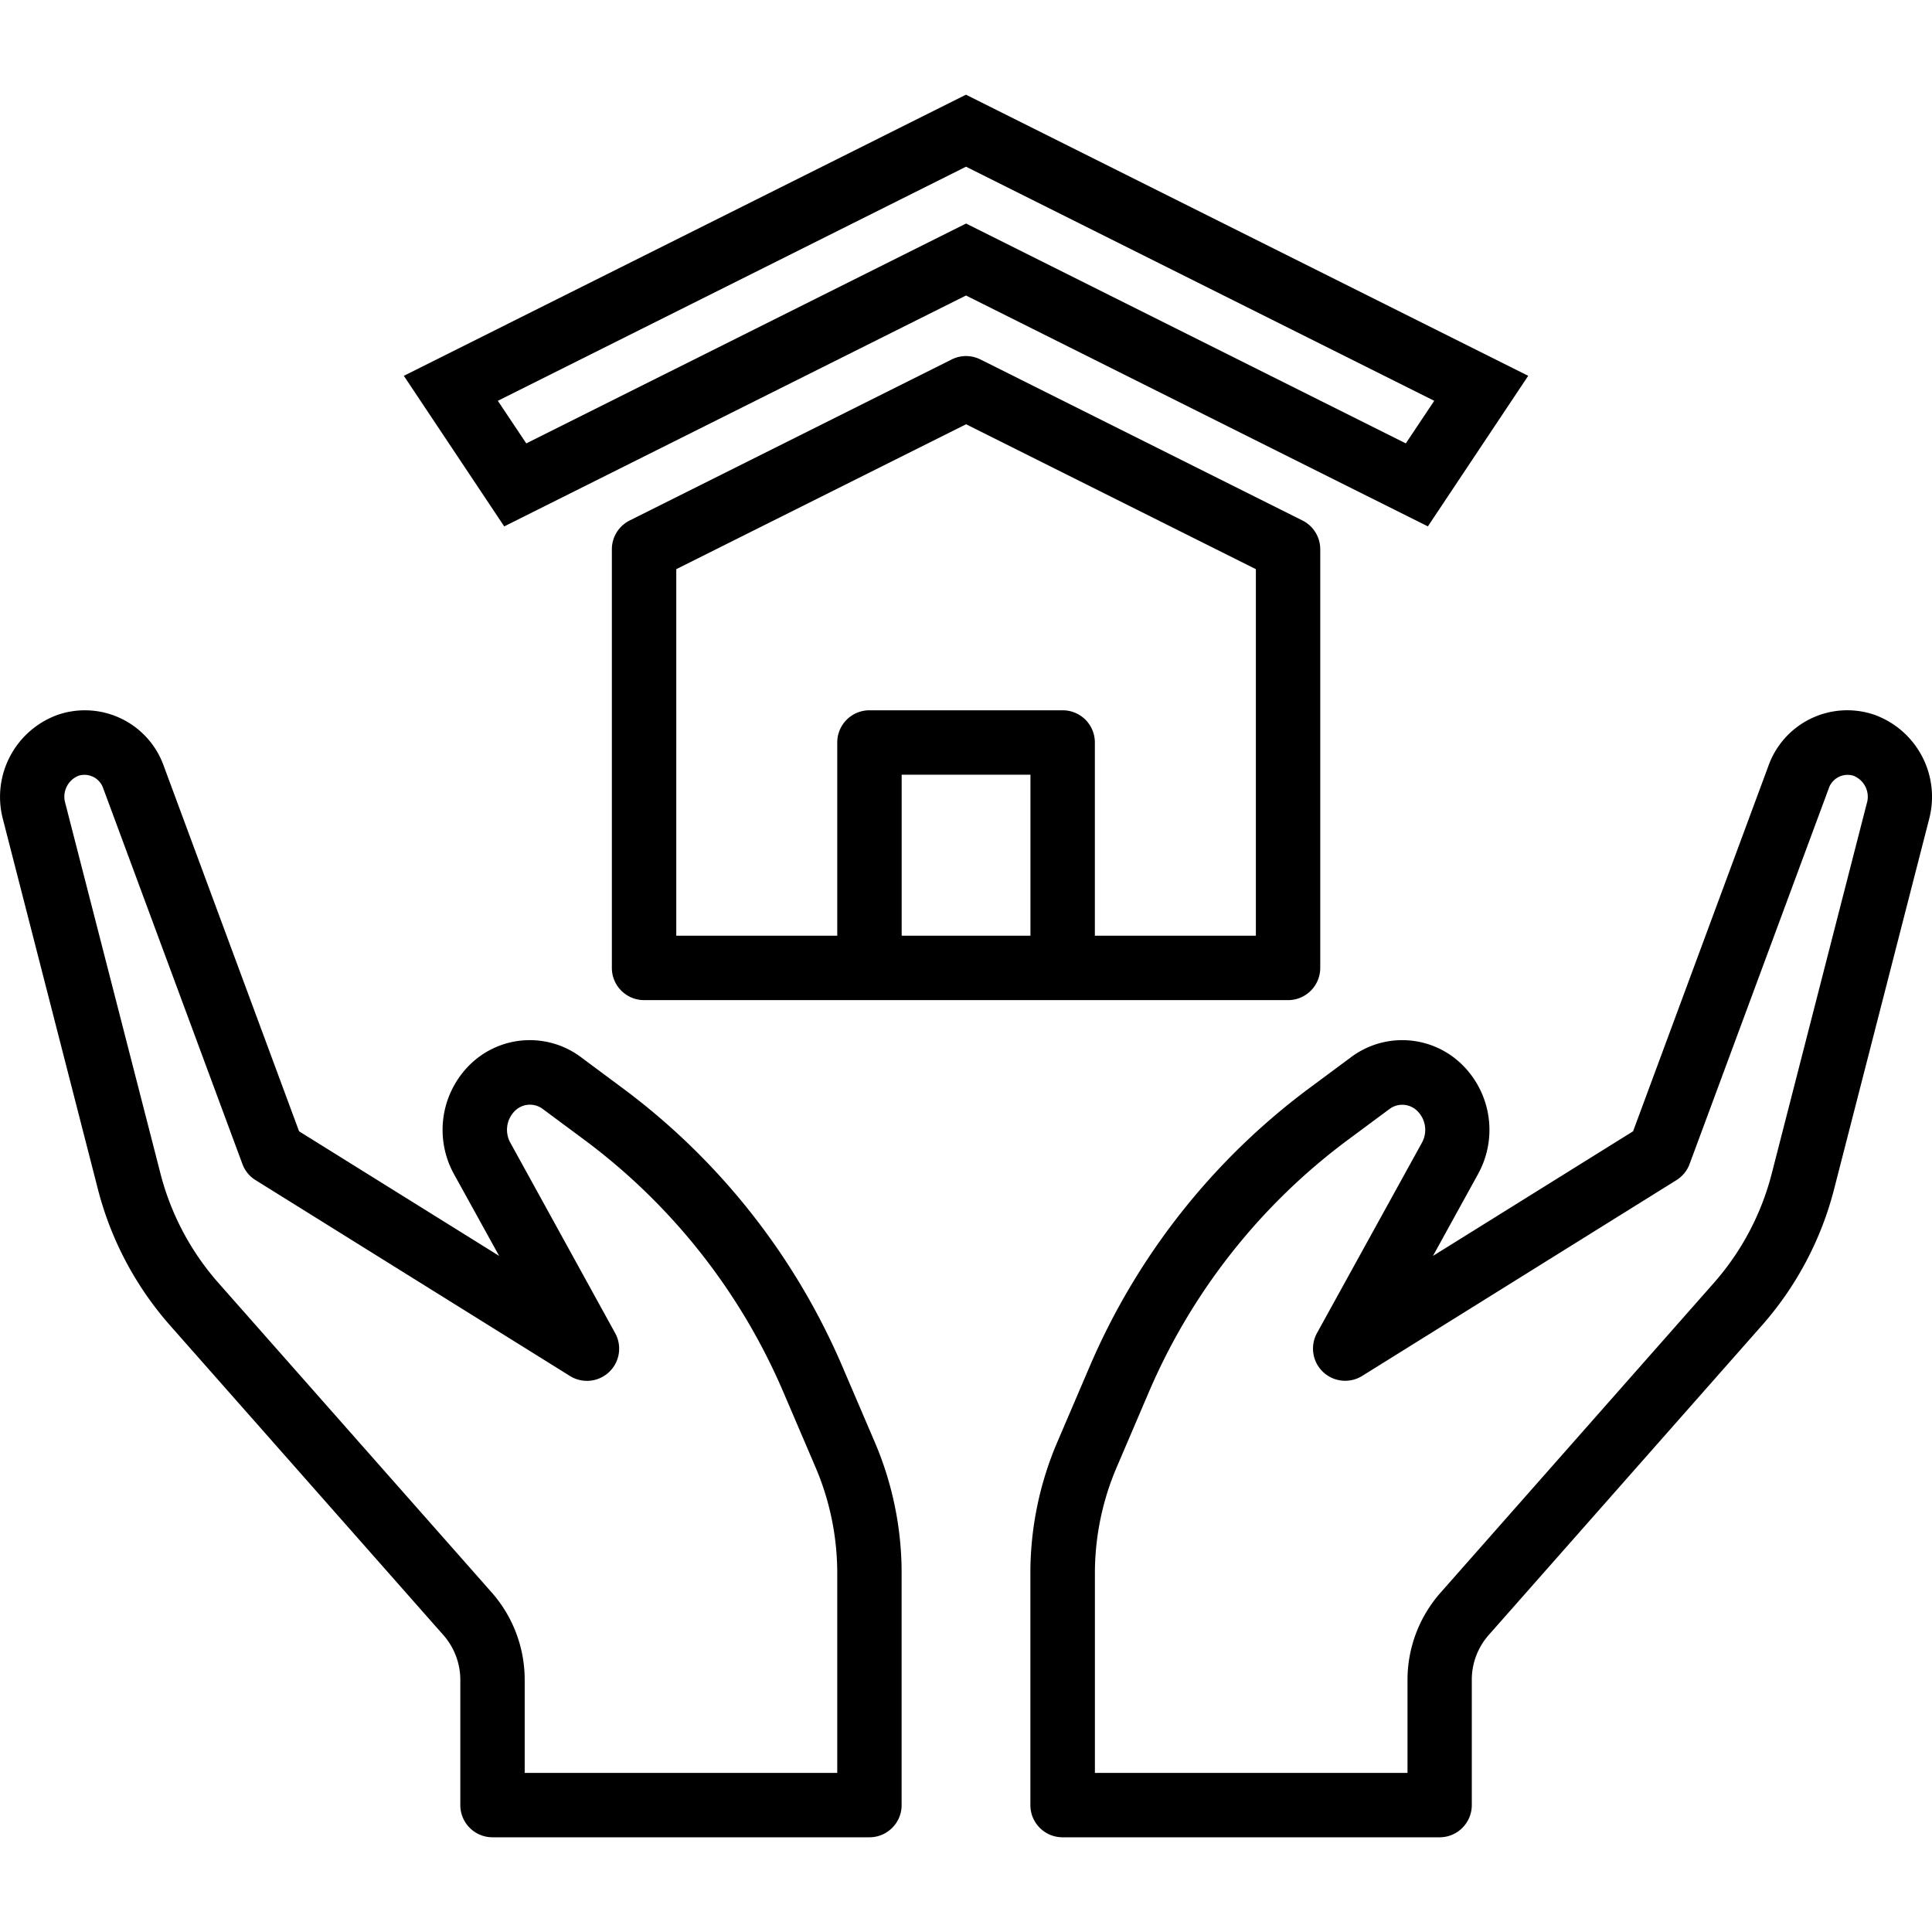
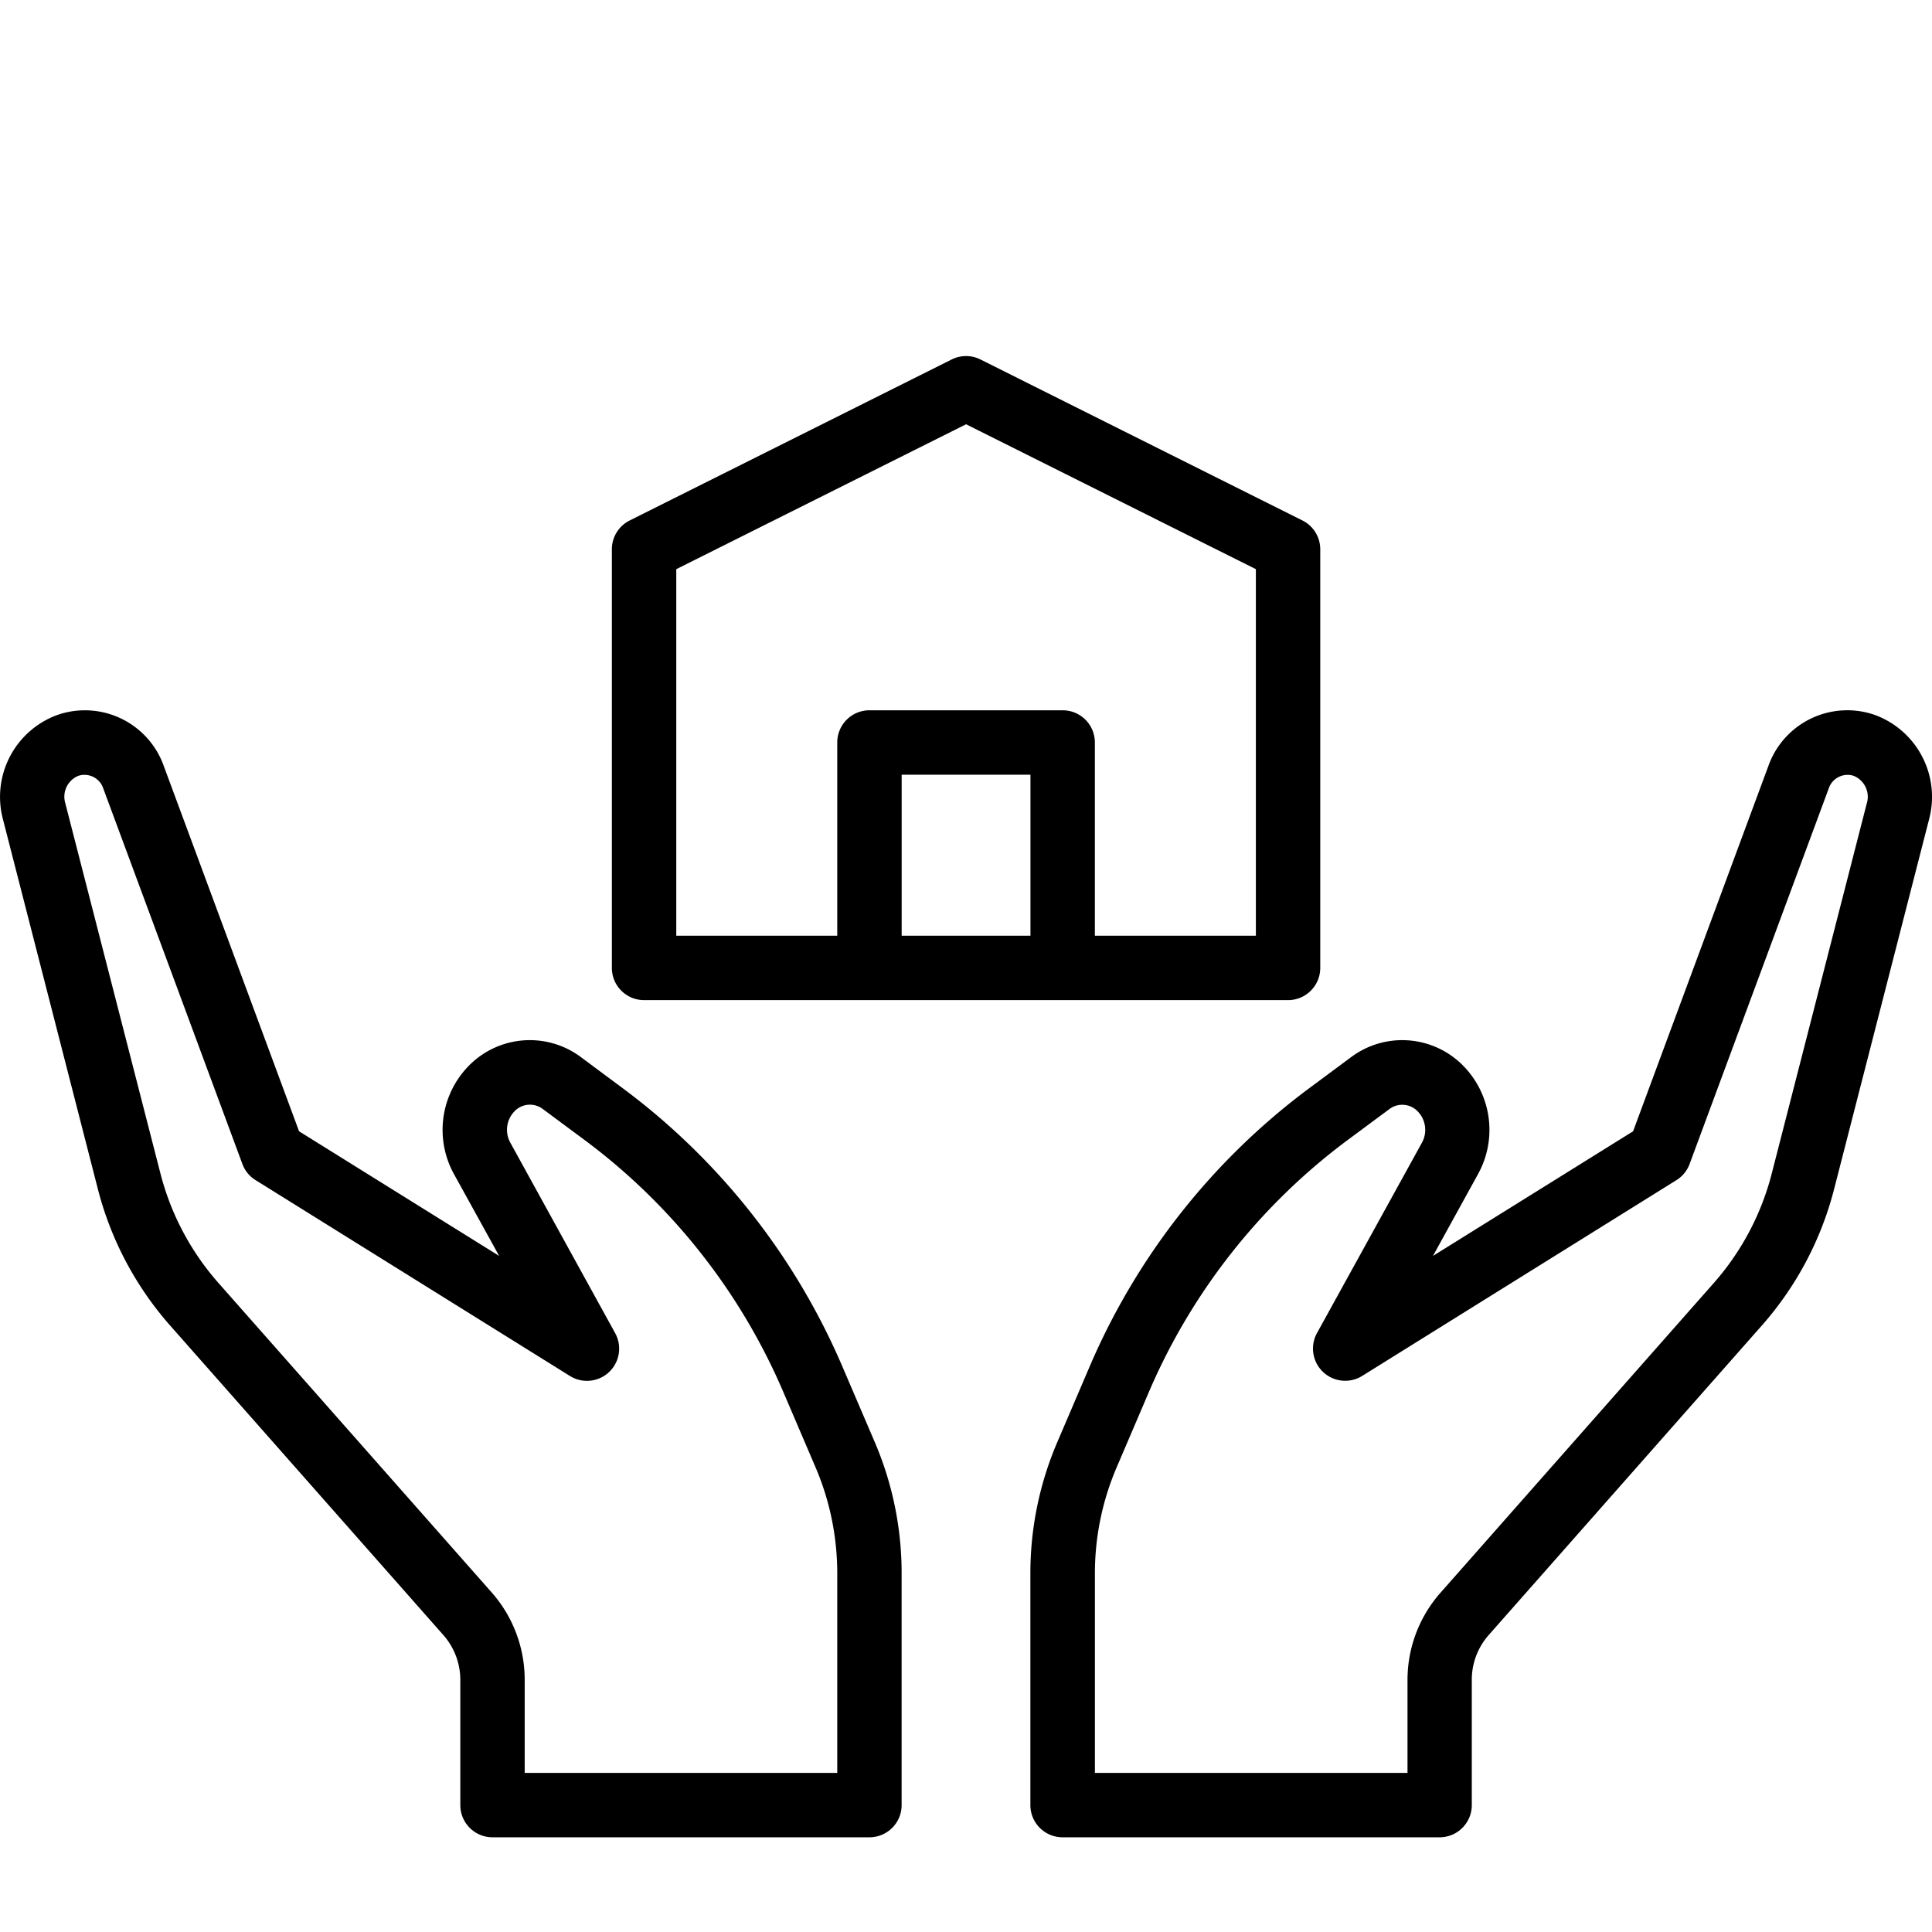
<svg xmlns="http://www.w3.org/2000/svg" width="50" height="50" fill="none">
  <g clip-path="url(#clip0)" fill="#000">
    <path d="M33.707 13.47l-8.333-4.167a.833.833 0 00-.745 0l-8.333 4.167a.833.833 0 00-.461.746v10.833c0 .46.373.834.833.834h16.667c.46 0 .833-.374.833-.834V14.216a.834.834 0 00-.46-.746zm-7.039 10.746h-3.333v-4.167h3.333v4.167zm5.834 0h-4.167v-5a.833.833 0 00-.833-.834h-5a.833.833 0 00-.834.834v5h-4.166V14.73l7.5-3.75 7.5 3.75v9.485zM22.636 37.315l-.82-1.914a17.608 17.608 0 00-5.677-7.221l-1.1-.818a2.21 2.21 0 00-2.935.25 2.368 2.368 0 00-.36 2.765l1.174 2.126-5.178-3.225-3.5-9.45a2.167 2.167 0 00-2.75-1.327 2.258 2.258 0 00-1.416 2.693l2.46 9.583a8.552 8.552 0 001.859 3.516l7.087 8.029c.28.32.434.733.433 1.159v3.235c0 .46.373.833.833.833h9.755c.46 0 .833-.373.833-.833v-5.984a8.614 8.614 0 00-.698-3.417zm-.968 8.567h-8.089v-2.401a3.417 3.417 0 00-.85-2.264L5.642 33.19a6.861 6.861 0 01-1.493-2.833l-2.461-9.578a.583.583 0 01.345-.703.513.513 0 01.641.333l3.6 9.717c.064.173.184.32.341.416l8.13 5.065a.833.833 0 001.173-1.11l-2.711-4.925a.687.687 0 01.1-.803.552.552 0 01.742-.067l1.1.816a15.945 15.945 0 015.137 6.539l.82 1.916c.373.872.564 1.81.562 2.759v5.15zM48.514 18.5a2.167 2.167 0 00-2.75 1.328l-3.5 9.45-5.179 3.225 1.171-2.126a2.367 2.367 0 00-.358-2.764 2.21 2.21 0 00-2.937-.25l-1.1.816a17.616 17.616 0 00-5.676 7.222l-.82 1.916a8.612 8.612 0 00-.699 3.417v5.982c0 .46.373.833.833.833h9.758c.46 0 .833-.373.833-.833V43.48a1.745 1.745 0 01.433-1.16l7.084-8.028a8.537 8.537 0 001.86-3.52l2.46-9.579a2.258 2.258 0 00-1.413-2.693zm-.199 2.28l-2.46 9.582a6.857 6.857 0 01-1.495 2.834l-7.083 8.027a3.41 3.41 0 00-.851 2.264v2.395h-8.09v-5.15a6.972 6.972 0 01.563-2.757l.82-1.917a15.952 15.952 0 015.138-6.539l1.099-.815a.553.553 0 01.743.068.686.686 0 01.1.802l-2.714 4.923a.833.833 0 001.171 1.11l8.13-5.065a.832.832 0 00.34-.416l3.6-9.717a.515.515 0 01.64-.333c.28.11.432.414.35.703z" />
-     <path d="M25.001 2.45l-14.55 7.276 2.598 3.897L25 7.648l11.953 5.975 2.597-3.897-14.55-7.275zm11.381 9.025l-11.38-5.69-11.382 5.69-.736-1.102 12.117-6.059 12.117 6.059-.736 1.102z" />
  </g>
  <defs>
    <clipPath id="clip0">
      <path fill="#fff" d="M0 0h50v50H0z" />
    </clipPath>
  </defs>
</svg>